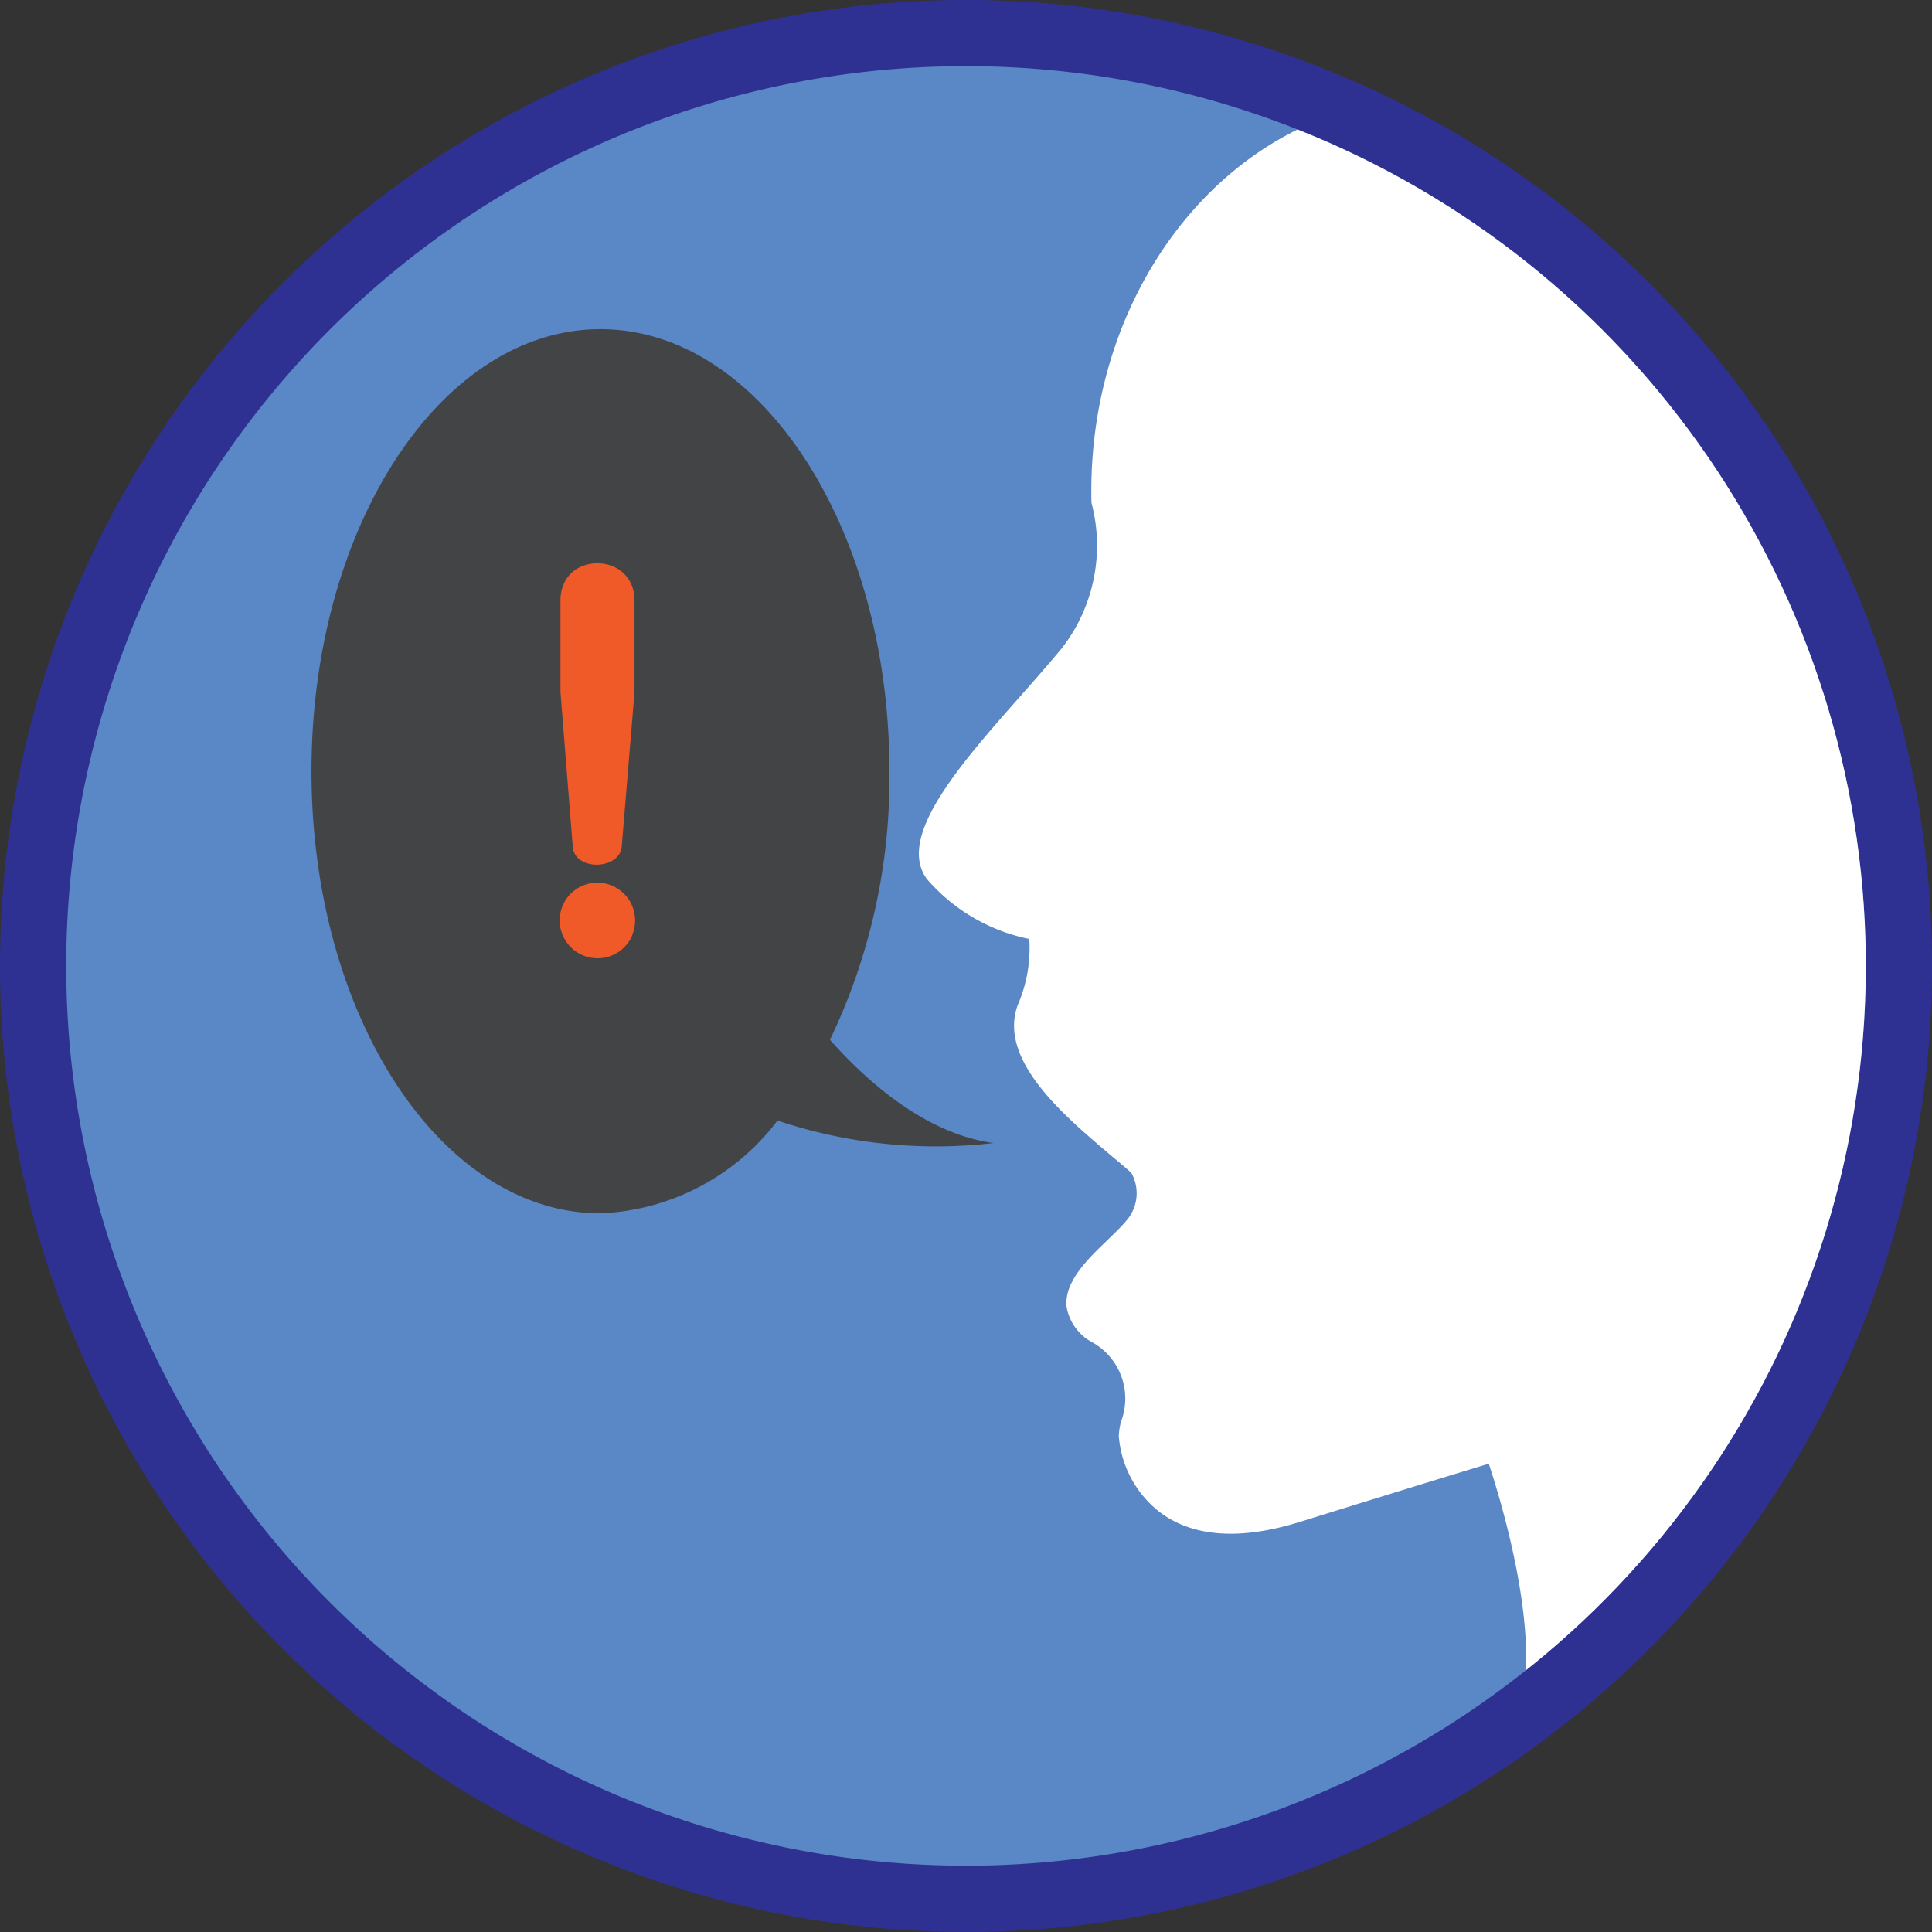
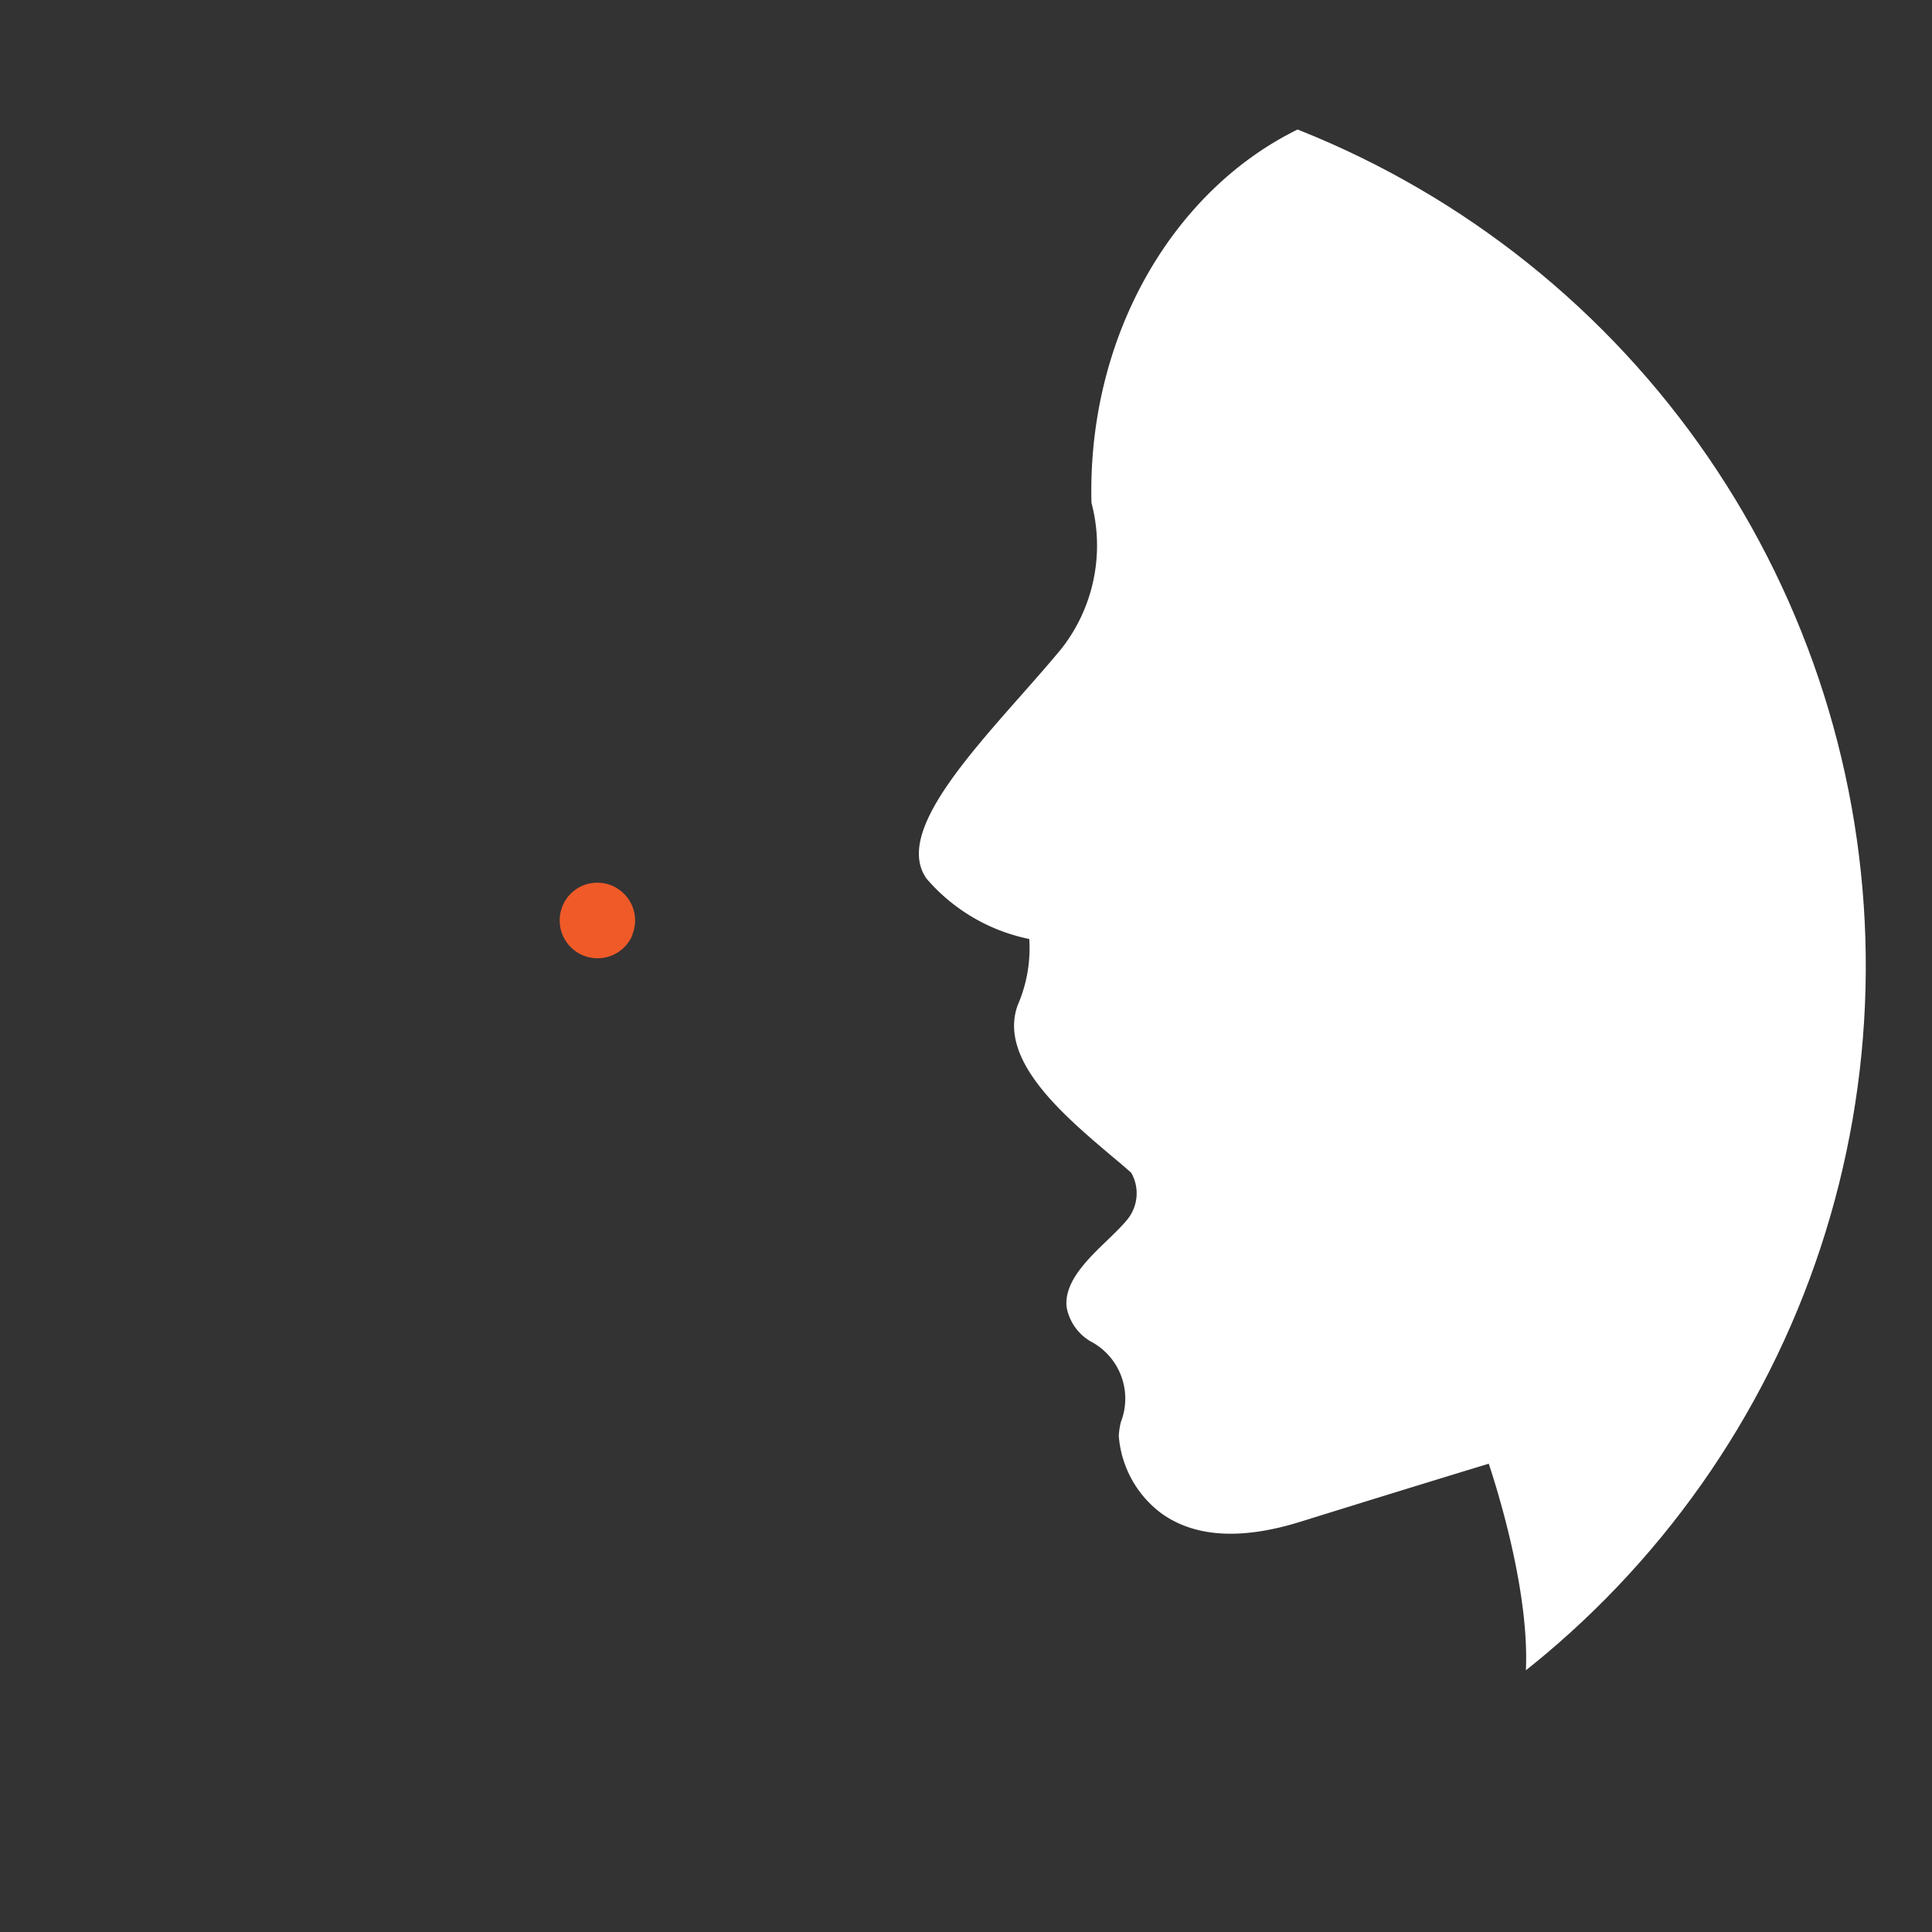
<svg xmlns="http://www.w3.org/2000/svg" width="65.863" height="65.863" viewBox="0 0 65.863 65.863">
  <rect x="0" y="0" width="65.863" height="65.863" fill="#333333" stroke="none" />
  <defs>
    <clipPath id="clip-path">
      <path id="Trazado_102695" data-name="Trazado 102695" d="M79.006,267.469a30.674,30.674,0,1,1,30.674,30.672A30.674,30.674,0,0,1,79.006,267.469Z" transform="translate(-79.006 -236.795)" fill="none" />
    </clipPath>
  </defs>
  <g id="Grupo_23441" data-name="Grupo 23441" transform="translate(-756 -1276.505)">
    <g id="Grupo_23439" data-name="Grupo 23439">
      <g id="Grupo_23437" data-name="Grupo 23437">
        <g id="Grupo_23436" data-name="Grupo 23436" transform="translate(73 1)">
          <g id="Grupo_23434" data-name="Grupo 23434" transform="translate(683 1275.505)">
-             <path id="Trazado_102689" data-name="Trazado 102689" d="M75.648,266.368A32.932,32.932,0,1,1,108.58,299.3,32.932,32.932,0,0,1,75.648,266.368Z" transform="translate(-75.648 -233.438)" fill="#2e3192" />
-             <path id="Trazado_102690" data-name="Trazado 102690" d="M79.006,267.469a30.674,30.674,0,1,1,30.674,30.672A30.674,30.674,0,0,1,79.006,267.469Z" transform="translate(-76.748 -234.538)" fill="#5a87c5" />
+             <path id="Trazado_102689" data-name="Trazado 102689" d="M75.648,266.368Z" transform="translate(-75.648 -233.438)" fill="#2e3192" />
          </g>
        </g>
      </g>
    </g>
    <g id="Grupo_23440" data-name="Grupo 23440" transform="translate(758.258 1278.763)">
      <g id="Grupo_23426-2" data-name="Grupo 23426">
-         <path id="Trazado_102691" data-name="Trazado 102691" d="M109.114,274.353a20.616,20.616,0,0,0,2.028-9.155c0-8.324-4.412-15.071-9.851-15.071s-9.851,6.748-9.851,15.071,4.41,15.071,9.851,15.071a7.972,7.972,0,0,0,6.035-3.164,16.993,16.993,0,0,0,7.361.767C112.383,277.556,110.388,275.788,109.114,274.353Z" transform="translate(-83.079 -241.163)" fill="#434446" />
        <g id="Grupo_23422" data-name="Grupo 23422" transform="translate(16.83 16.948)">
-           <path id="Trazado_102692" data-name="Trazado 102692" d="M104.064,263.263a1.365,1.365,0,0,1,.1-.533,1.153,1.153,0,0,1,.27-.4,1.216,1.216,0,0,1,.4-.247,1.366,1.366,0,0,1,.489-.085,1.338,1.338,0,0,1,.492.089,1.166,1.166,0,0,1,.673.65,1.323,1.323,0,0,1,.1.524v3.131l-.437,5.272A.568.568,0,0,1,106,272a.826.826,0,0,1-.305.2,1.138,1.138,0,0,1-.384.072,1.06,1.06,0,0,1-.385-.064.754.754,0,0,1-.3-.2.576.576,0,0,1-.143-.346l-.419-5.272Z" transform="translate(-104.045 -262)" fill="#f05a28" />
          <path id="Trazado_102693" data-name="Trazado 102693" d="M106.506,279.978a1.313,1.313,0,0,1-.277.411,1.29,1.29,0,0,1-2.1-1.413,1.249,1.249,0,0,1,.273-.41,1.311,1.311,0,0,1,.409-.277,1.3,1.3,0,0,1,1,0,1.3,1.3,0,0,1,.687.687,1.288,1.288,0,0,1,0,1Z" transform="translate(-104.036 -267.303)" fill="#f05a28" />
        </g>
        <g id="Grupo_23425" data-name="Grupo 23425">
          <g id="Grupo_23424-2" data-name="Grupo 23424" clip-path="url(#clip-path)">
            <g id="Grupo_23423" data-name="Grupo 23423" transform="translate(29.072 1.133)">
              <path id="Trazado_102694" data-name="Trazado 102694" d="M155.582,238.48H139.15c-6.171.25-11.19,6.278-11.031,13.7a.338.338,0,0,0,.015.1A5.7,5.7,0,0,1,127.1,257.2c-.4.483-.865,1.014-1.351,1.563-2.1,2.378-4.278,4.838-3.248,6.282A6.262,6.262,0,0,0,126,267.1a4.848,4.848,0,0,1-.393,2.252c-.679,1.864,1.553,3.751,3.182,5.13.246.206.479.4.689.59a1.417,1.417,0,0,1-.171,1.634c-.166.2-.395.42-.635.653-.7.671-1.483,1.433-1.4,2.281a1.705,1.705,0,0,0,.9,1.222,2.2,2.2,0,0,1,.953,2.7,2.438,2.438,0,0,0-.073.477,3.636,3.636,0,0,0,1.427,2.622c1.13.832,2.726.937,4.746.311,3.824-1.189,5.741-1.772,6.44-1.984.426,1.286,1.941,6.232.938,8.809a30.464,30.464,0,0,1-3.983,6.425h-4.2l1.3,1.3h19.863a3.246,3.246,0,0,0,3.242-3.244V241.723A3.246,3.246,0,0,0,155.582,238.48Z" transform="translate(-122.242 -238.48)" fill="#fff" />
            </g>
          </g>
        </g>
      </g>
    </g>
  </g>
</svg>